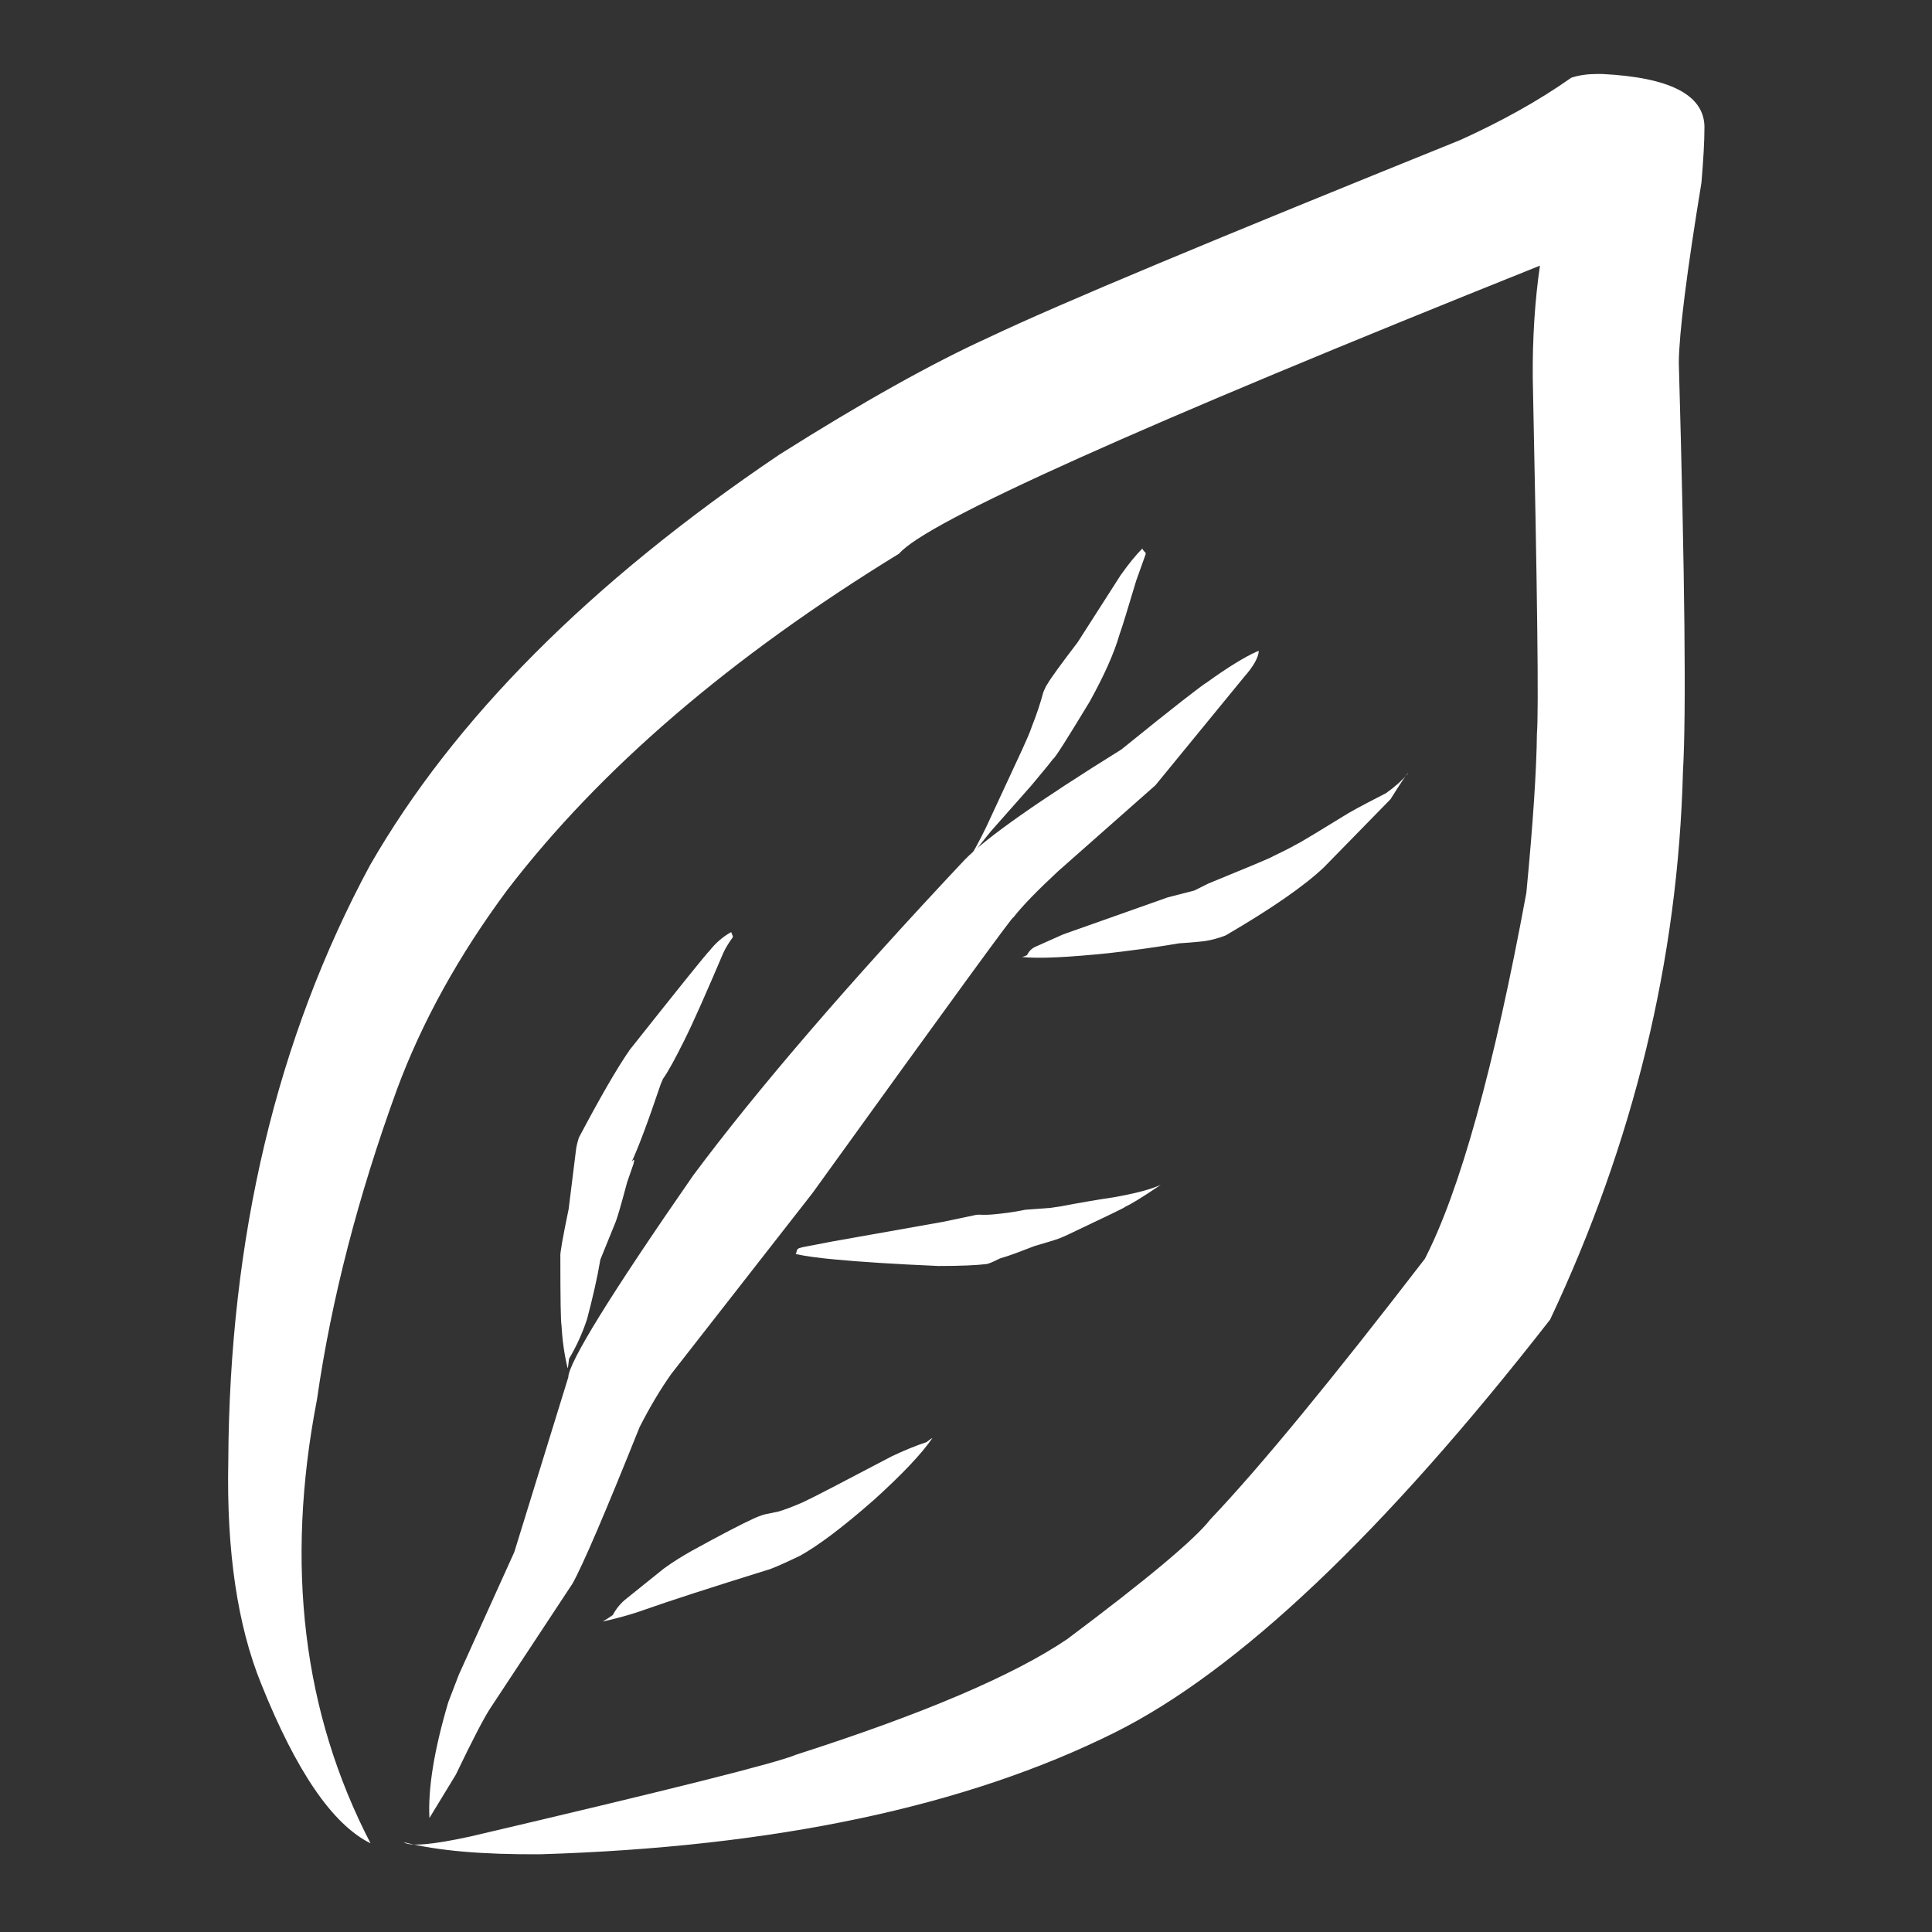
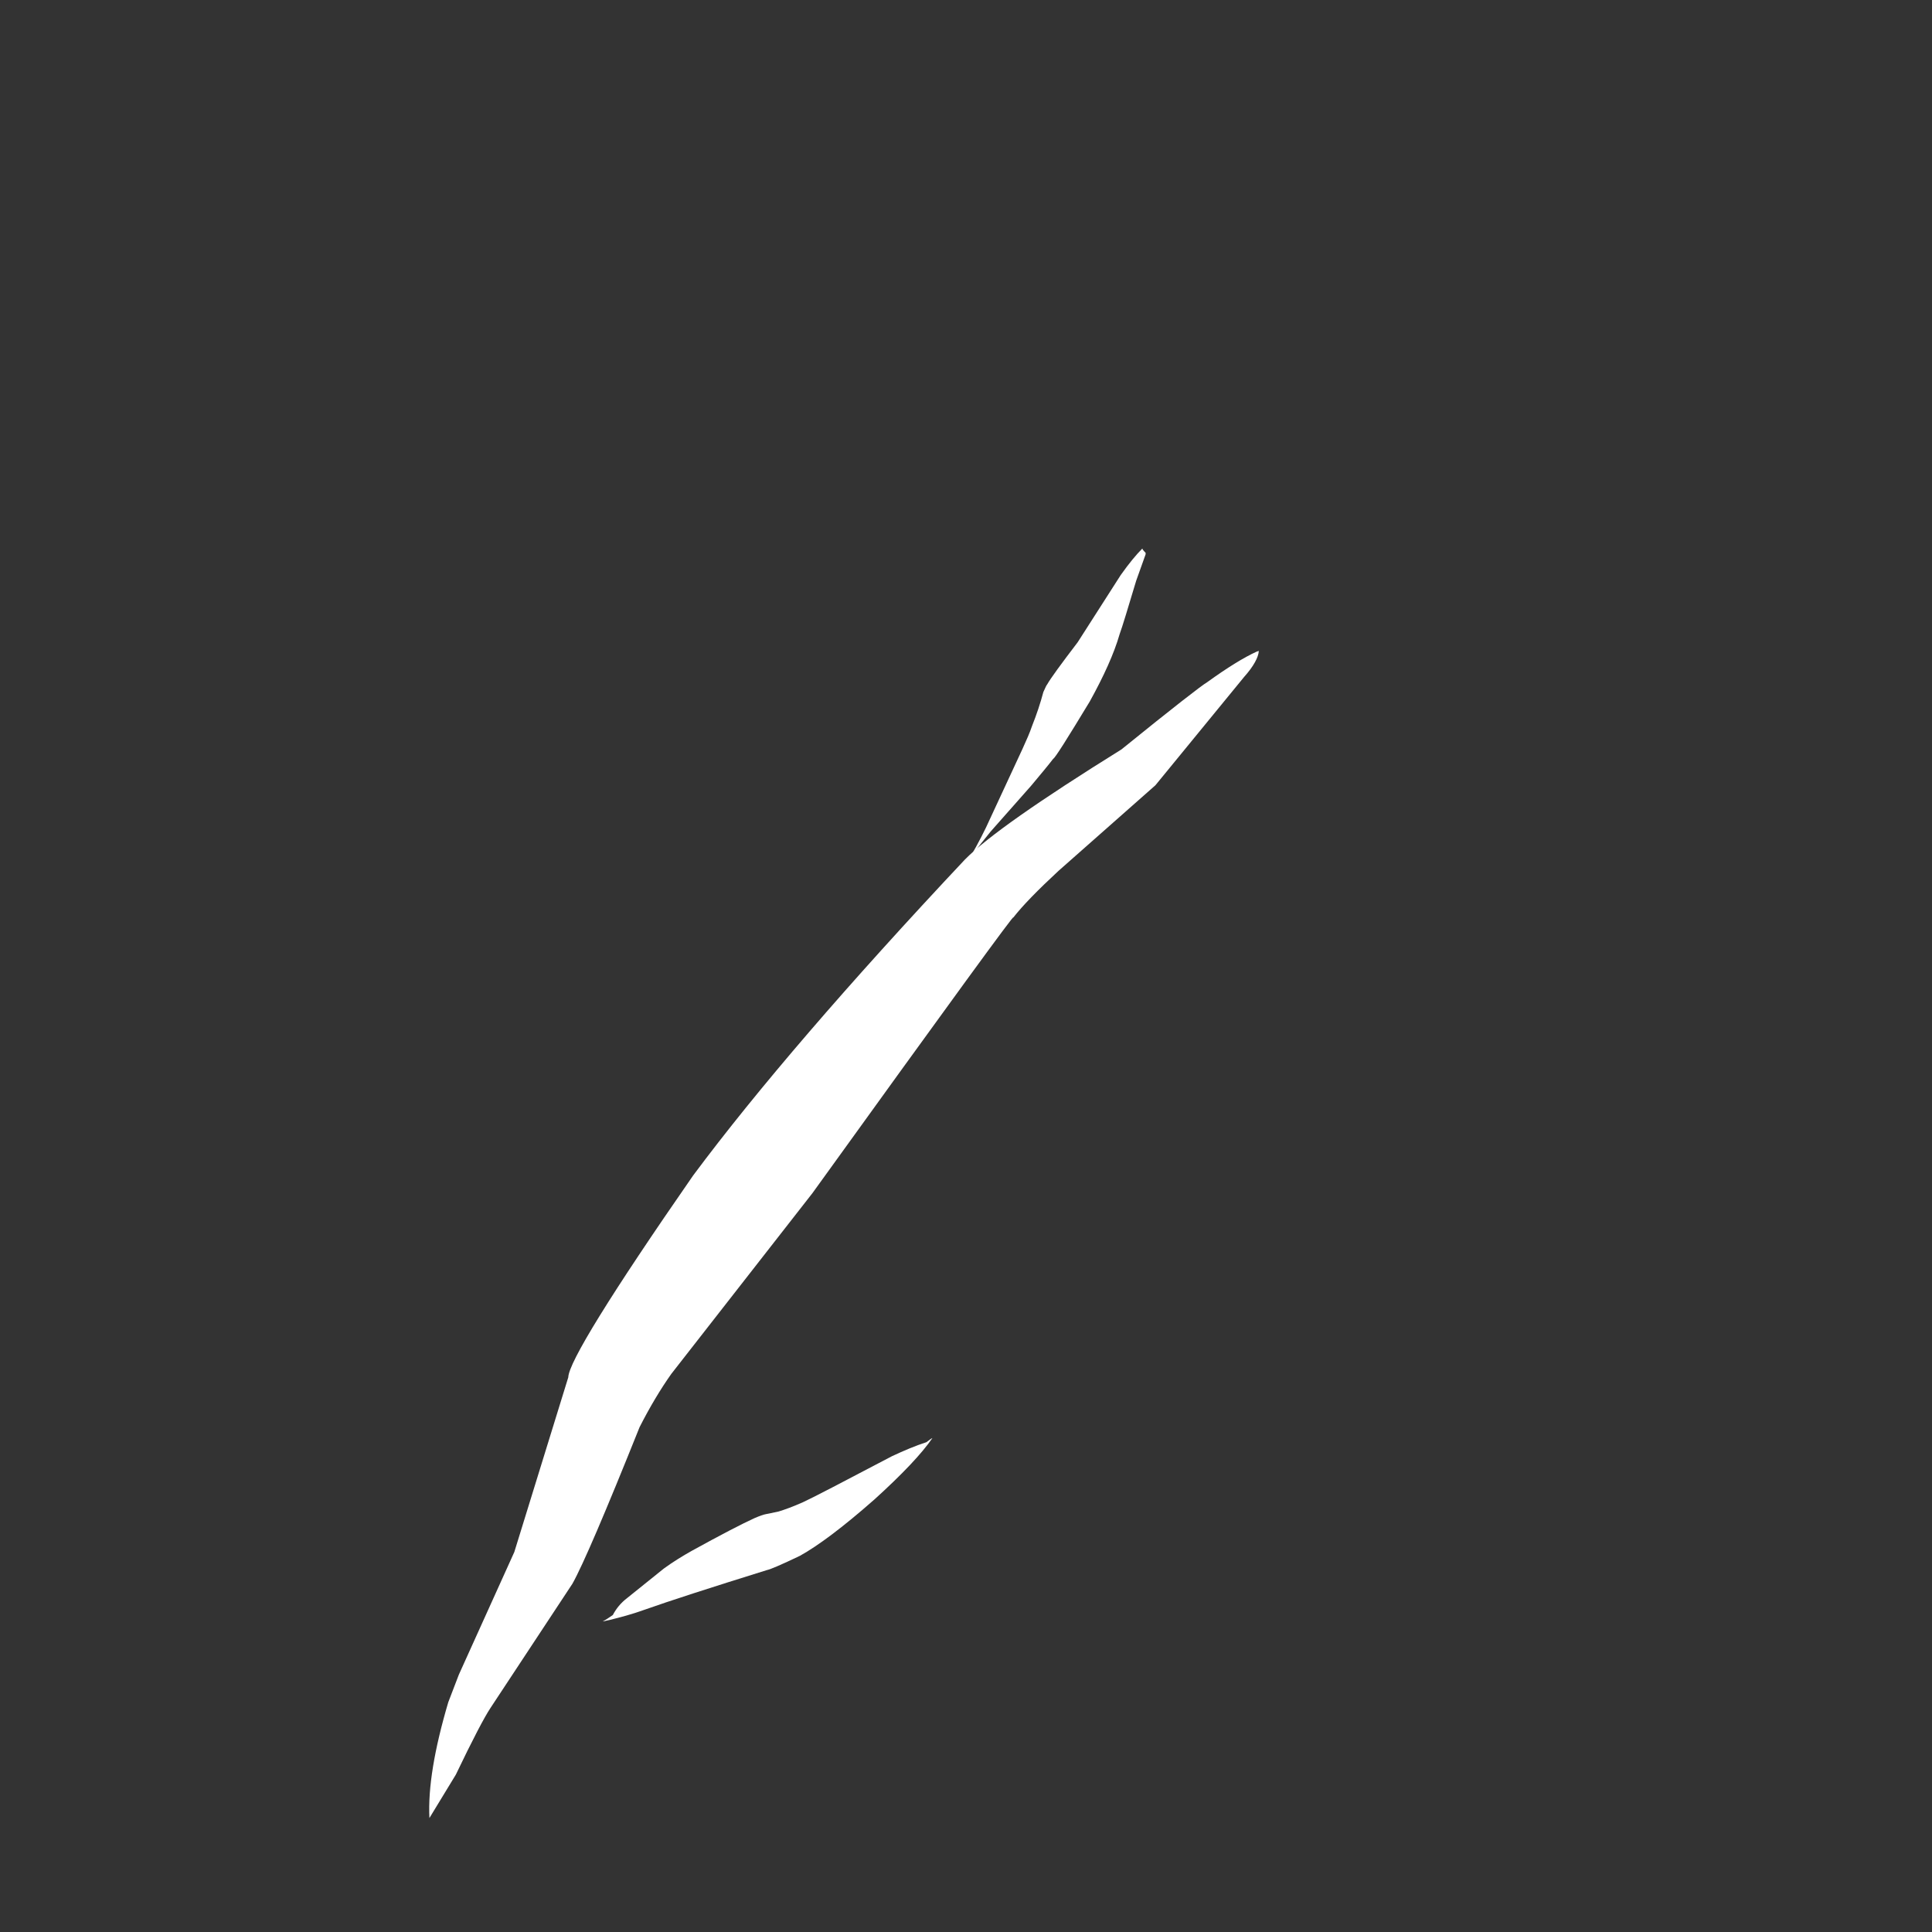
<svg xmlns="http://www.w3.org/2000/svg" version="1.1" id="Layer_1" x="0px" y="0px" viewBox="0 0 512 512" style="enable-background:new 0 0 512 512;" xml:space="preserve">
  <rect x="0" y="0" width="512" height="512" fill="#333333" stroke="none" />
  <style type="text/css">
	.st0{fill:#FFFFFF;}
</style>
  <g>
    <g>
      <g>
        <g>
-           <path class="st0" d="M424.5,19.6h-1c-2.7,0-5,0.3-7.1,1c-8.8,6.2-18.6,11.6-29.4,16.5c-64.6,26.1-106.2,43.4-124.7,52.2      c-15.2,6.9-33.8,17.3-55.8,31.2c-50.2,33.9-86.3,70.2-108.5,108.9c-24.7,45.9-37.2,98.5-37.5,157.8c-0.5,24.1,2.5,43.7,8.7,59      c9.3,23.2,18.9,37.3,29,42.3C80.3,454,75.5,414.8,84,370.9c3.8-26.5,10.9-53.9,21.2-82.2c6.6-17.8,16.3-35.4,29.2-52.8      c24.6-32.1,59.2-61.8,103.9-89.2c7.1-8.4,63.7-33.8,169.8-76.3c-1.3,9-2,19-1.9,29.9c1.2,56.7,1.6,88.1,1.1,94.1      c-0.1,9.5-1,23.5-2.8,42.2c-8.6,46.6-17.6,78.9-26.9,97c-24.7,32.1-43.6,55.1-56.8,69c-4.2,5.4-16.9,16-38,31.8      c-14.2,9.6-38.1,19.8-71.8,30.6c-5.1,2.2-33.9,9.4-86.4,21.7c-10.1,2.2-16,2.7-17.6,1.5c9,2.3,21,3.3,36.2,3.2      c62.2-1.9,113-12.7,152.3-32.3c32.6-16.3,71.1-52.7,115.3-109.4c22.1-46.9,33.9-95.3,35.2-145.2c0.9-15.4,0.5-51.5-1.1-108.5      c0.1-7.9,2.1-23.8,6-47.6c0.5-5.9,0.8-10.8,0.8-14.9C451.5,25.1,442.5,20.5,424.5,19.6" />
-         </g>
+           </g>
      </g>
    </g>
    <path class="st0" d="M333.6,172.5l-0.6,0.2c-3.3,1.5-7.7,4.2-13.1,8.1c-1.4,0.8-9,6.7-22.7,17.8c-21.7,13.5-35.6,23.2-41.5,29.2   c-31.1,33.1-55.1,61-72,83.7c-22,31.7-33,49.6-33.1,53.5l-14.3,46.3l-14.7,32.5l-2.8,7.3c-3.7,12.5-5.4,22.7-5,30.7l7-11.5   c4.5-9.4,7.6-15.3,9.2-17.7l21.7-32.9c2.8-5,8.7-18.8,17.8-41.5c2.7-5.3,5.5-10,8.4-14.1l37.4-47.9c36.4-50.5,54.1-74.8,53.2-73   c2.5-3.2,6.5-7.3,12-12.4l25.7-22.7l23.5-28.7C332.2,176.6,333.5,174.2,333.6,172.5" />
-     <path class="st0" d="M373.2,204.8l-0.2,0.3c-1.4,1.7-3.3,3.4-5.7,5.1c-3.7,1.9-7,3.6-9.8,5.2c-7.5,4.6-11.8,7.2-12.7,7.7   c-1.8,1-4.2,2.3-7.2,3.7c-0.9,0.6-6.8,3-17.5,7.4l-3.6,1.8l-7,1.8l-27.7,9.8l-7.4,3.3c-0.9,0.4-1.7,1.1-2.2,2.2   c-0.6,0.3-1.1,0.5-1.5,0.5c4.6,0.5,12.3,0.1,23.1-1c6-0.7,12.2-1.5,18.6-2.6c4.6-0.3,6.9-0.6,6.9-0.6c1.9-0.3,3.7-0.8,5.5-1.5   c12-7,20.7-13,26-18l17.7-18.1C371.2,207.5,372.8,205.1,373.2,204.8" />
    <path class="st0" d="M302.8,145.3l-0.1,0.1c-1.6,1.6-3.5,3.9-5.7,7l-11.4,17.8c-4.5,5.9-7.2,9.6-8.1,11.2c-0.2,0.2-0.5,0.9-1,2   c-0.8,3-1.8,6-3,9c-0.6,1.8-1.5,3.8-2.5,6l-9.7,20.9c-1.7,3.5-3.5,6.8-5.5,10c0.6-1.1,2.8-4.1,6.7-8.9l10.7-12.1   c2.6-3.1,4.6-5.5,5.9-7.2c0.5-0.2,3.7-5.3,9.7-15.2c3.7-6.7,6.4-12.6,7.9-17.8c0.8-2.2,2.2-6.9,4.4-14.2l2.5-7c0-0.2,0-0.3,0-0.4   C302.9,145.8,302.6,145.4,302.8,145.3" />
-     <path class="st0" d="M307.6,314c-2.6,1.2-6.8,2.3-12.5,3.3c-4.7,0.7-9.3,1.5-14,2.4l-2.7,0.4c-4.3,0.3-6.5,0.5-6.7,0.5   c-3.4,0.7-6.1,1-8.2,1.2c-1,0.1-2.3,0.2-4.1,0.1c-0.5,0-1,0.1-1.4,0.2l-8.1,1.7l-29.3,5.2l-7.3,1.4c-0.5,0.1-1,0.2-1.6,0.4   l-0.4,0.3c-0.1,0.2-0.2,0.5-0.3,1c-0.1,0.2-0.2,0.3-0.3,0.2c2.7,0.6,6.4,1.1,10.9,1.5c6.4,0.6,15.5,1.2,27.1,1.7   c6,0,10.2-0.2,12.6-0.5c0.5,0,1.7-0.5,3.7-1.5c2.8-0.8,5.8-2,9.2-3.3c2.7-0.8,4.8-1.4,6.2-1.9c0.9-0.3,1.7-0.7,2.6-1.1   c10.3-4.9,15.4-7.3,15.2-7.4C299.4,319.3,302.6,317.4,307.6,314" />
-     <path class="st0" d="M193.8,247L193.8,247c-2,1.1-4,2.7-5.8,5c-0.7,0.6-7.7,9.3-21.1,26.2c-3.4,4.9-7.9,12.7-13.5,23.3   c-0.2,0.7-0.5,1.6-0.7,2.8l-2,16.1c-1.6,7.7-2.3,11.8-2.2,12.5c0,11.2,0.1,17.3,0.3,18.3c0.2,3.7,0.7,7.5,1.6,11.3   c0.1,0.2,0.2-0.6,0.4-2.4c2-3.4,3.6-6.9,4.8-10.6c1.5-5.7,2.7-10.9,3.5-15.7l4.1-10.1c0.4-1,1.4-4.4,3-10.4l1.7-4.9   c0.3-1.2,0.2-1.4-0.5-0.5c1.6-3.4,4.2-10.2,7.7-20.6l0.6-1.4c1.5-2.1,3.3-5.5,5.6-10.1c2.6-5.2,6-13,10.4-23.3   c0.7-1.5,1.6-2.9,2.5-4.1c0-0.1,0-0.2,0-0.3C193.9,247.3,193.7,246.9,193.8,247" />
    <path class="st0" d="M247.1,381.1L247.1,381.1c-0.1,0-0.7,0.4-1.6,1.1c-2.8,0.9-5.9,2.2-9.1,3.7c-13.3,7-21.2,11.1-23.6,12.2   c-2.7,1.2-4.9,2-6.6,2.5l-3.4,0.7c-0.5,0.1-1.4,0.4-2.8,1c-3.3,1.5-8.9,4.4-16.7,8.7c-2.3,1.3-4.8,2.8-7.4,4.7l-9.7,7.8   c-1.7,1.3-2.9,2.8-3.8,4.5c-1,0.7-1.9,1.3-2.7,1.7l1.9-0.4c2.8-0.7,5.9-1.5,9.2-2.7c6.5-2.3,17.3-5.8,32.4-10.5   c1-0.2,4-1.5,8.8-3.8c4.7-2.6,11.3-7.5,19.7-14.9C239.1,390.7,244.3,385.2,247.1,381.1" />
  </g>
</svg>